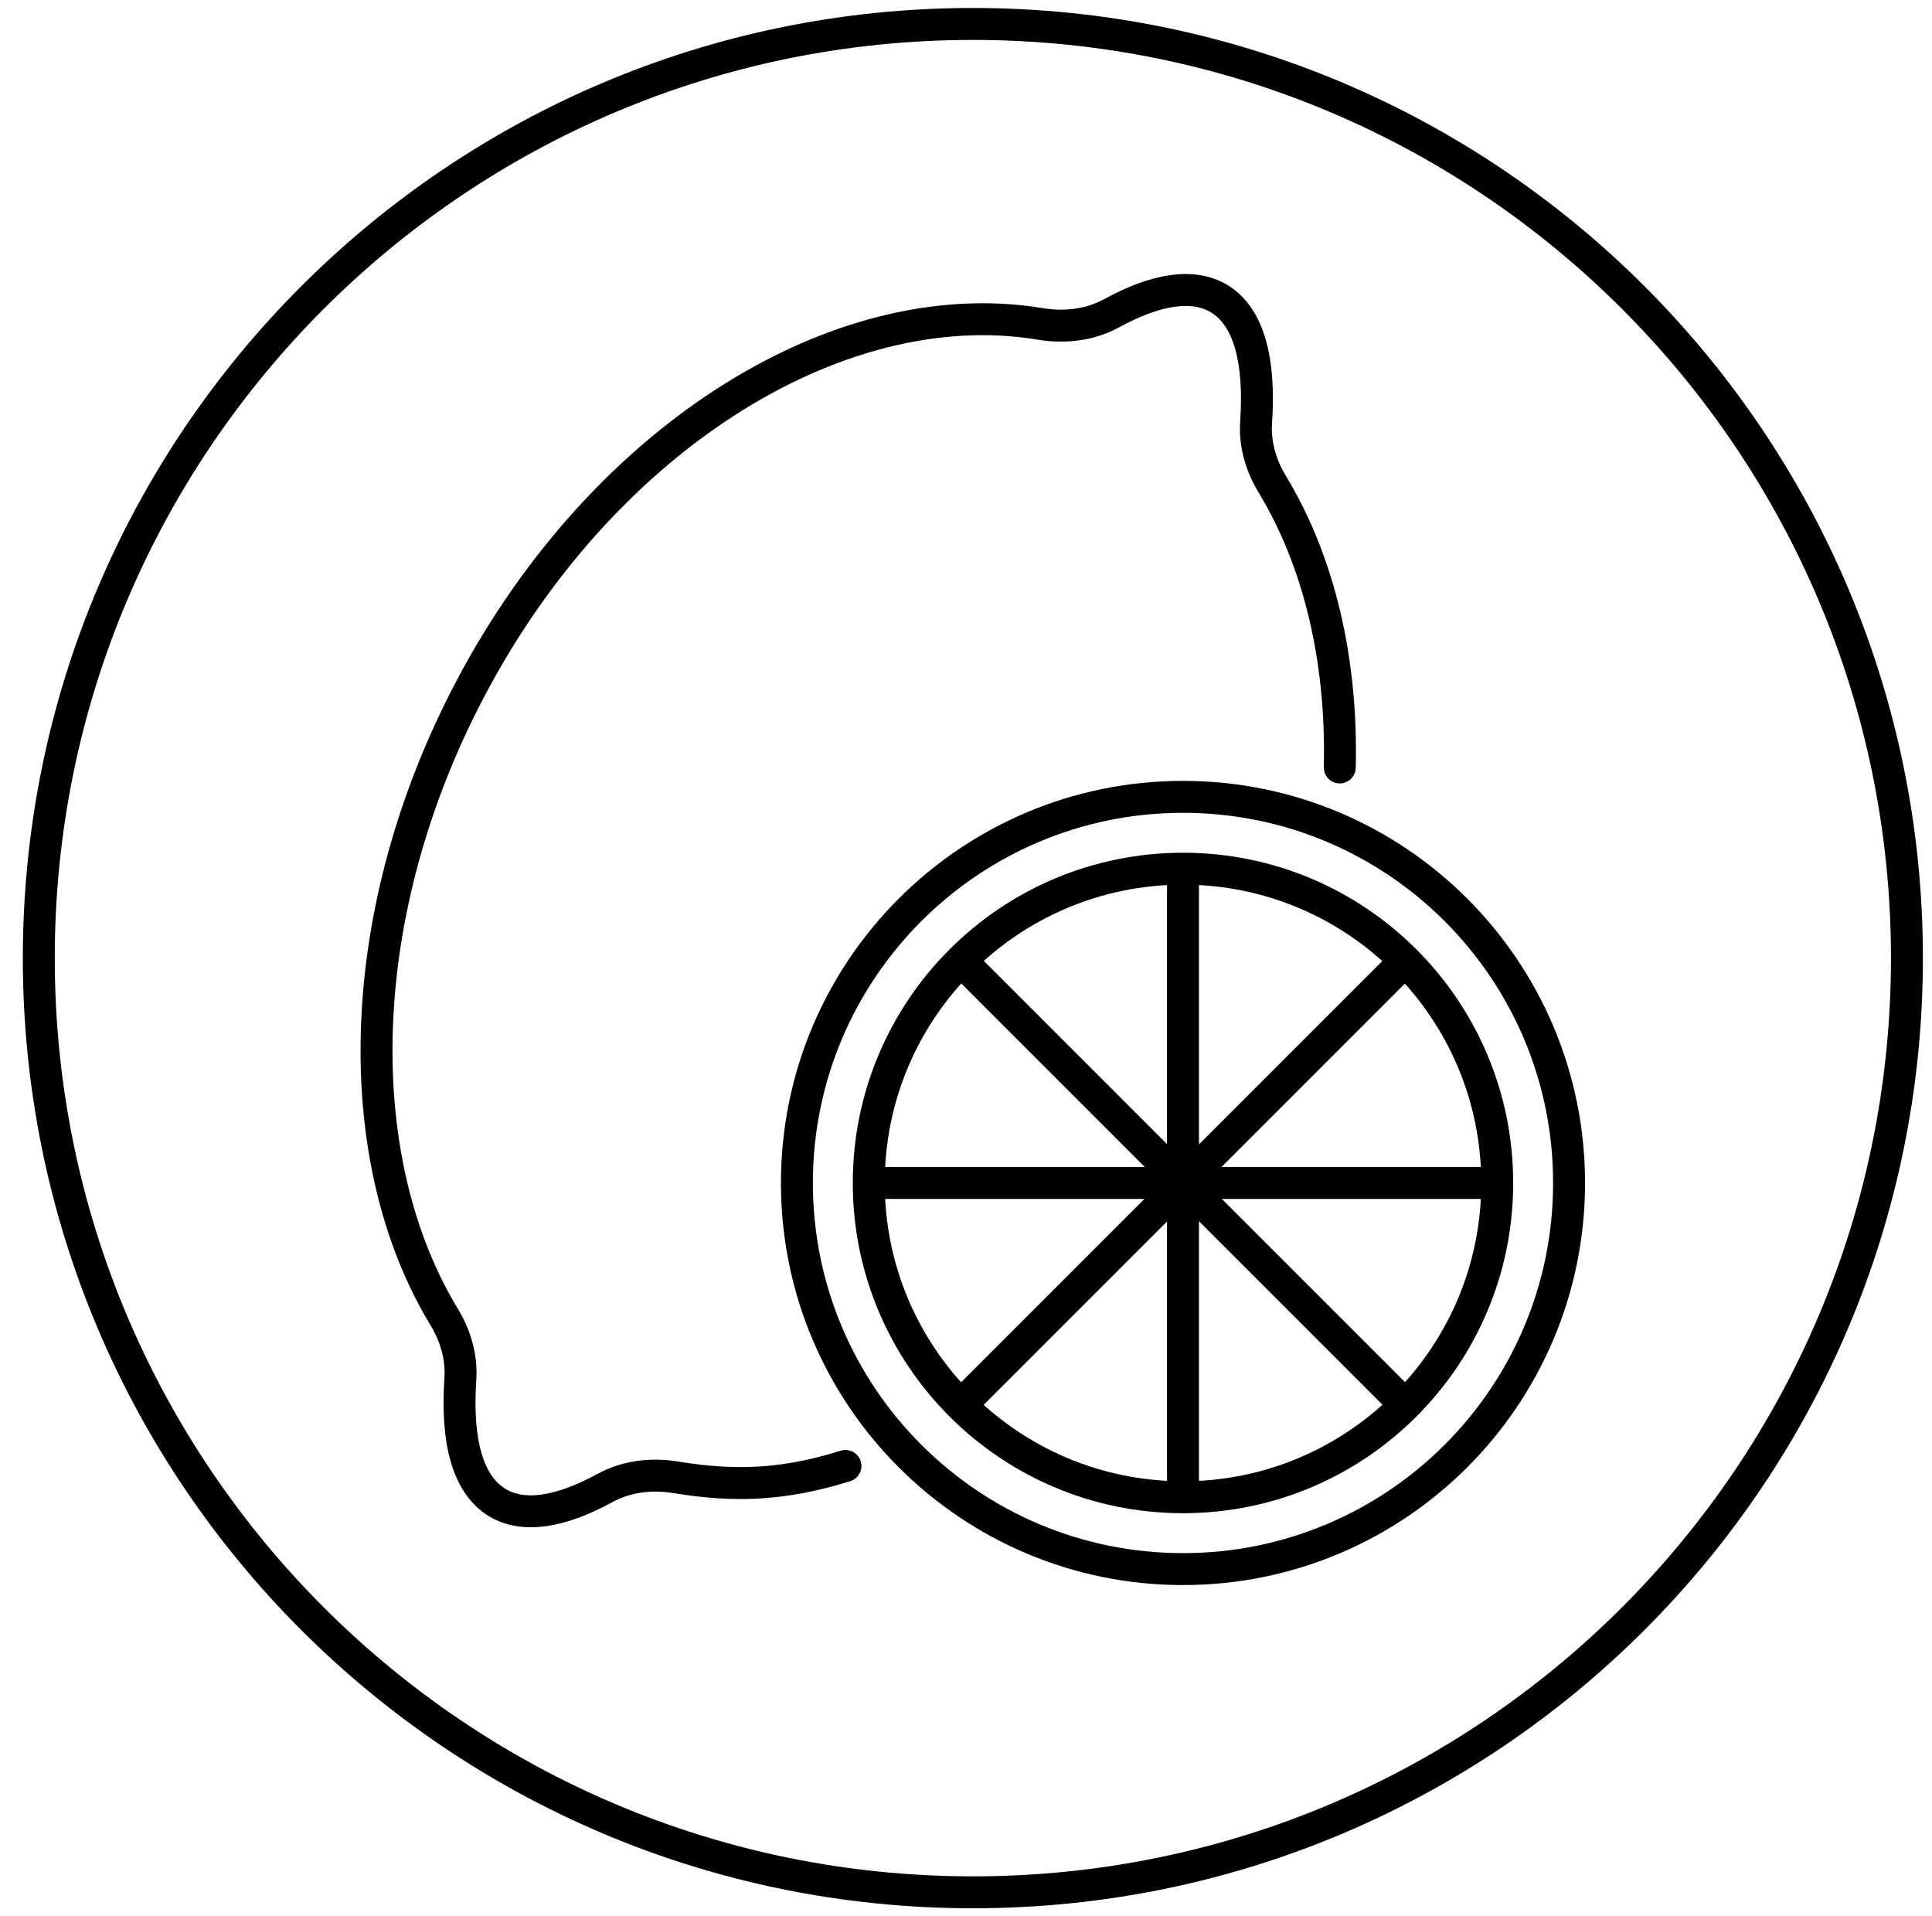
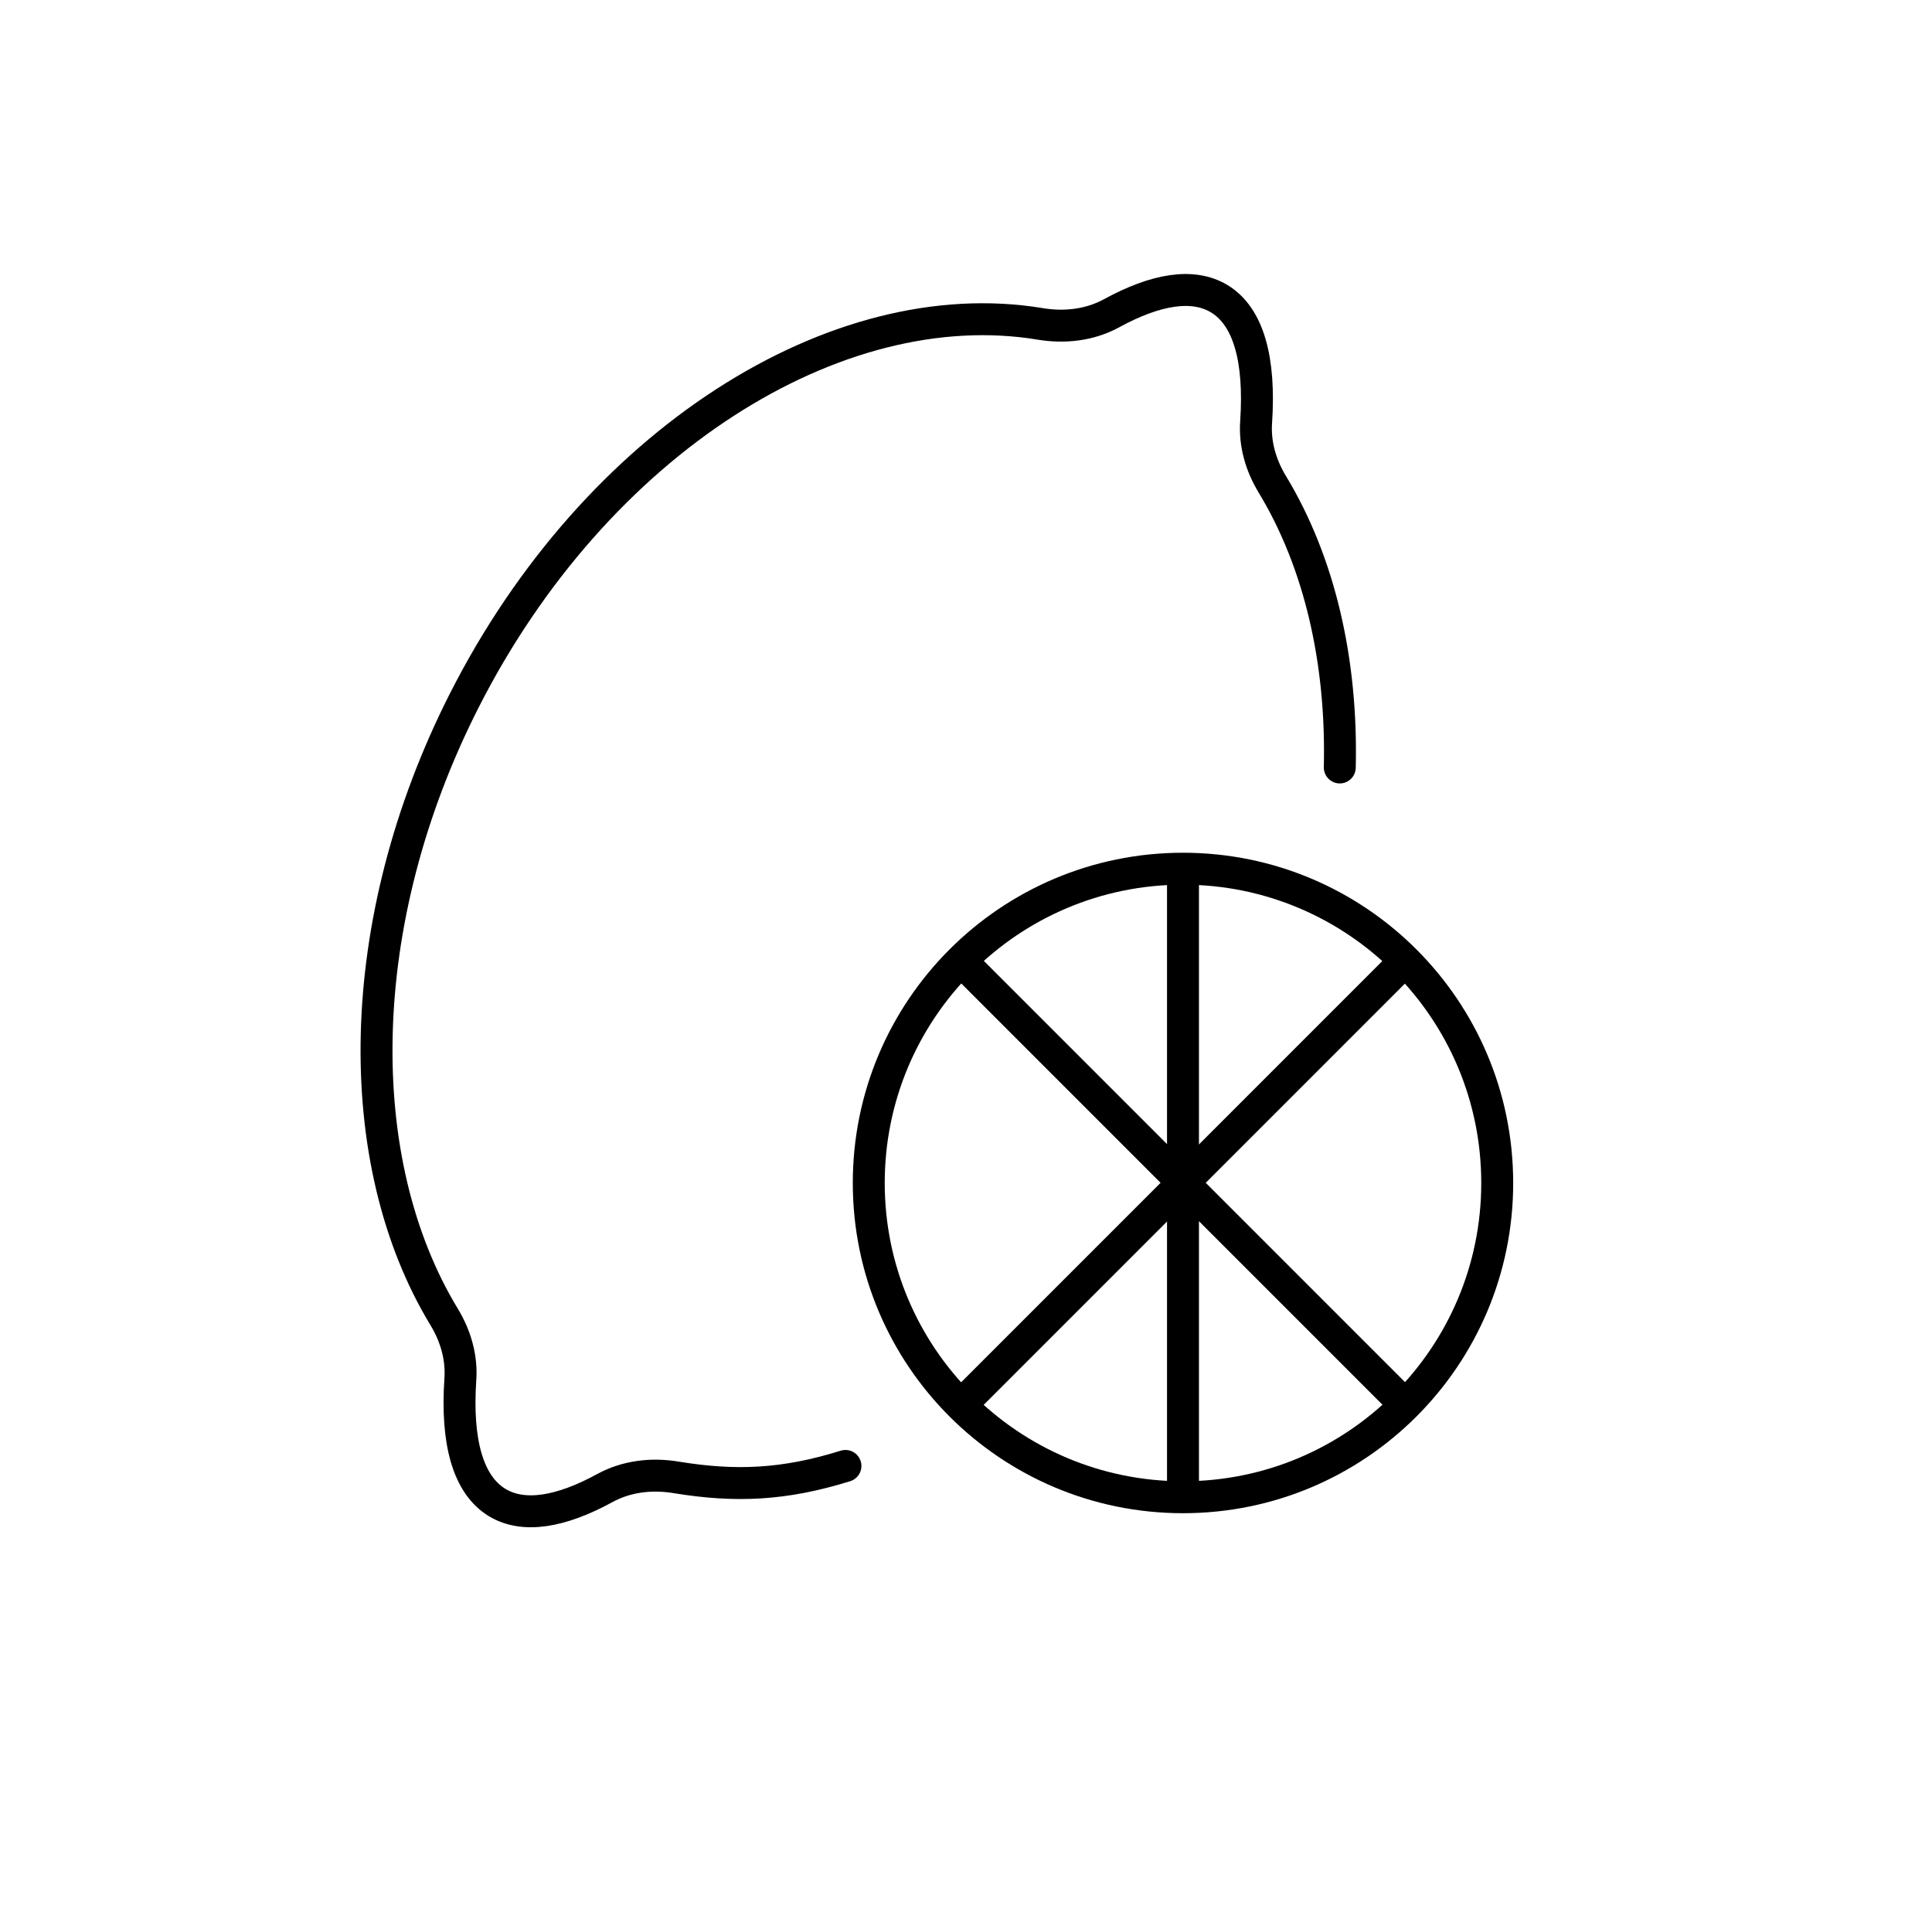
<svg xmlns="http://www.w3.org/2000/svg" width="121" height="120" viewBox="0 0 121 120" fill="none">
  <g clip-path="url(#clip0_9000_284)">
-     <path d="M119.43 60C119.43 92.3 93.23 118.5 60.93 118.5C28.63 118.5 2.43 92.3 2.43 60C2.43 27.7 28.63 1.5 60.93 1.5C93.23 1.5 119.43 27.7 119.43 60Z" stroke="black" stroke-width="2" stroke-miterlimit="10" />
-     <path d="M74.09 98.26C87.444 98.26 98.27 87.434 98.27 74.08C98.27 60.726 87.444 49.9 74.09 49.9C60.736 49.9 49.91 60.726 49.91 74.08C49.91 87.434 60.736 98.26 74.09 98.26Z" stroke="black" stroke-width="2" stroke-miterlimit="10" />
    <path d="M74.09 93.76C84.959 93.76 93.77 84.949 93.77 74.08C93.77 63.211 84.959 54.4 74.09 54.4C63.221 54.4 54.41 63.211 54.41 74.08C54.41 84.949 63.221 93.76 74.09 93.76Z" stroke="black" stroke-width="2" stroke-miterlimit="10" />
    <path d="M74.09 54.64V93.5" stroke="black" stroke-width="2" stroke-miterlimit="10" />
-     <path d="M93.53 74.08H54.67" stroke="black" stroke-width="2" stroke-miterlimit="10" />
    <path d="M87.85 60.32L60.35 87.82" stroke="black" stroke-width="2" stroke-miterlimit="10" />
    <path d="M87.85 87.82L60.35 60.32" stroke="black" stroke-width="2" stroke-miterlimit="10" />
    <path d="M83.91 48.06C84.07 41.36 82.63 35.2 79.691 30.34C78.971 29.16 78.57 27.8 78.671 26.42C78.93 22.54 78.21 19.82 76.35 18.7C74.71 17.72 72.391 18.1 69.611 19.62C68.251 20.36 66.671 20.54 65.13 20.28C52.391 18.18 37.31 27.64 29.07 43.88C22.03 57.76 21.93 72.76 27.811 82.46C28.53 83.64 28.93 85 28.831 86.38C28.57 90.26 29.291 92.98 31.151 94.1C32.791 95.08 35.111 94.7 37.891 93.18C39.251 92.44 40.831 92.26 42.37 92.52C46.05 93.12 49.111 93 52.95 91.8" stroke="black" stroke-width="2" stroke-miterlimit="10" stroke-linecap="round" />
  </g>
  <defs>
    <clipPath id="clip0_9000_284">
      <rect width="120" height="120" fill="white" transform="translate(0.93)" />
    </clipPath>
  </defs>
</svg>